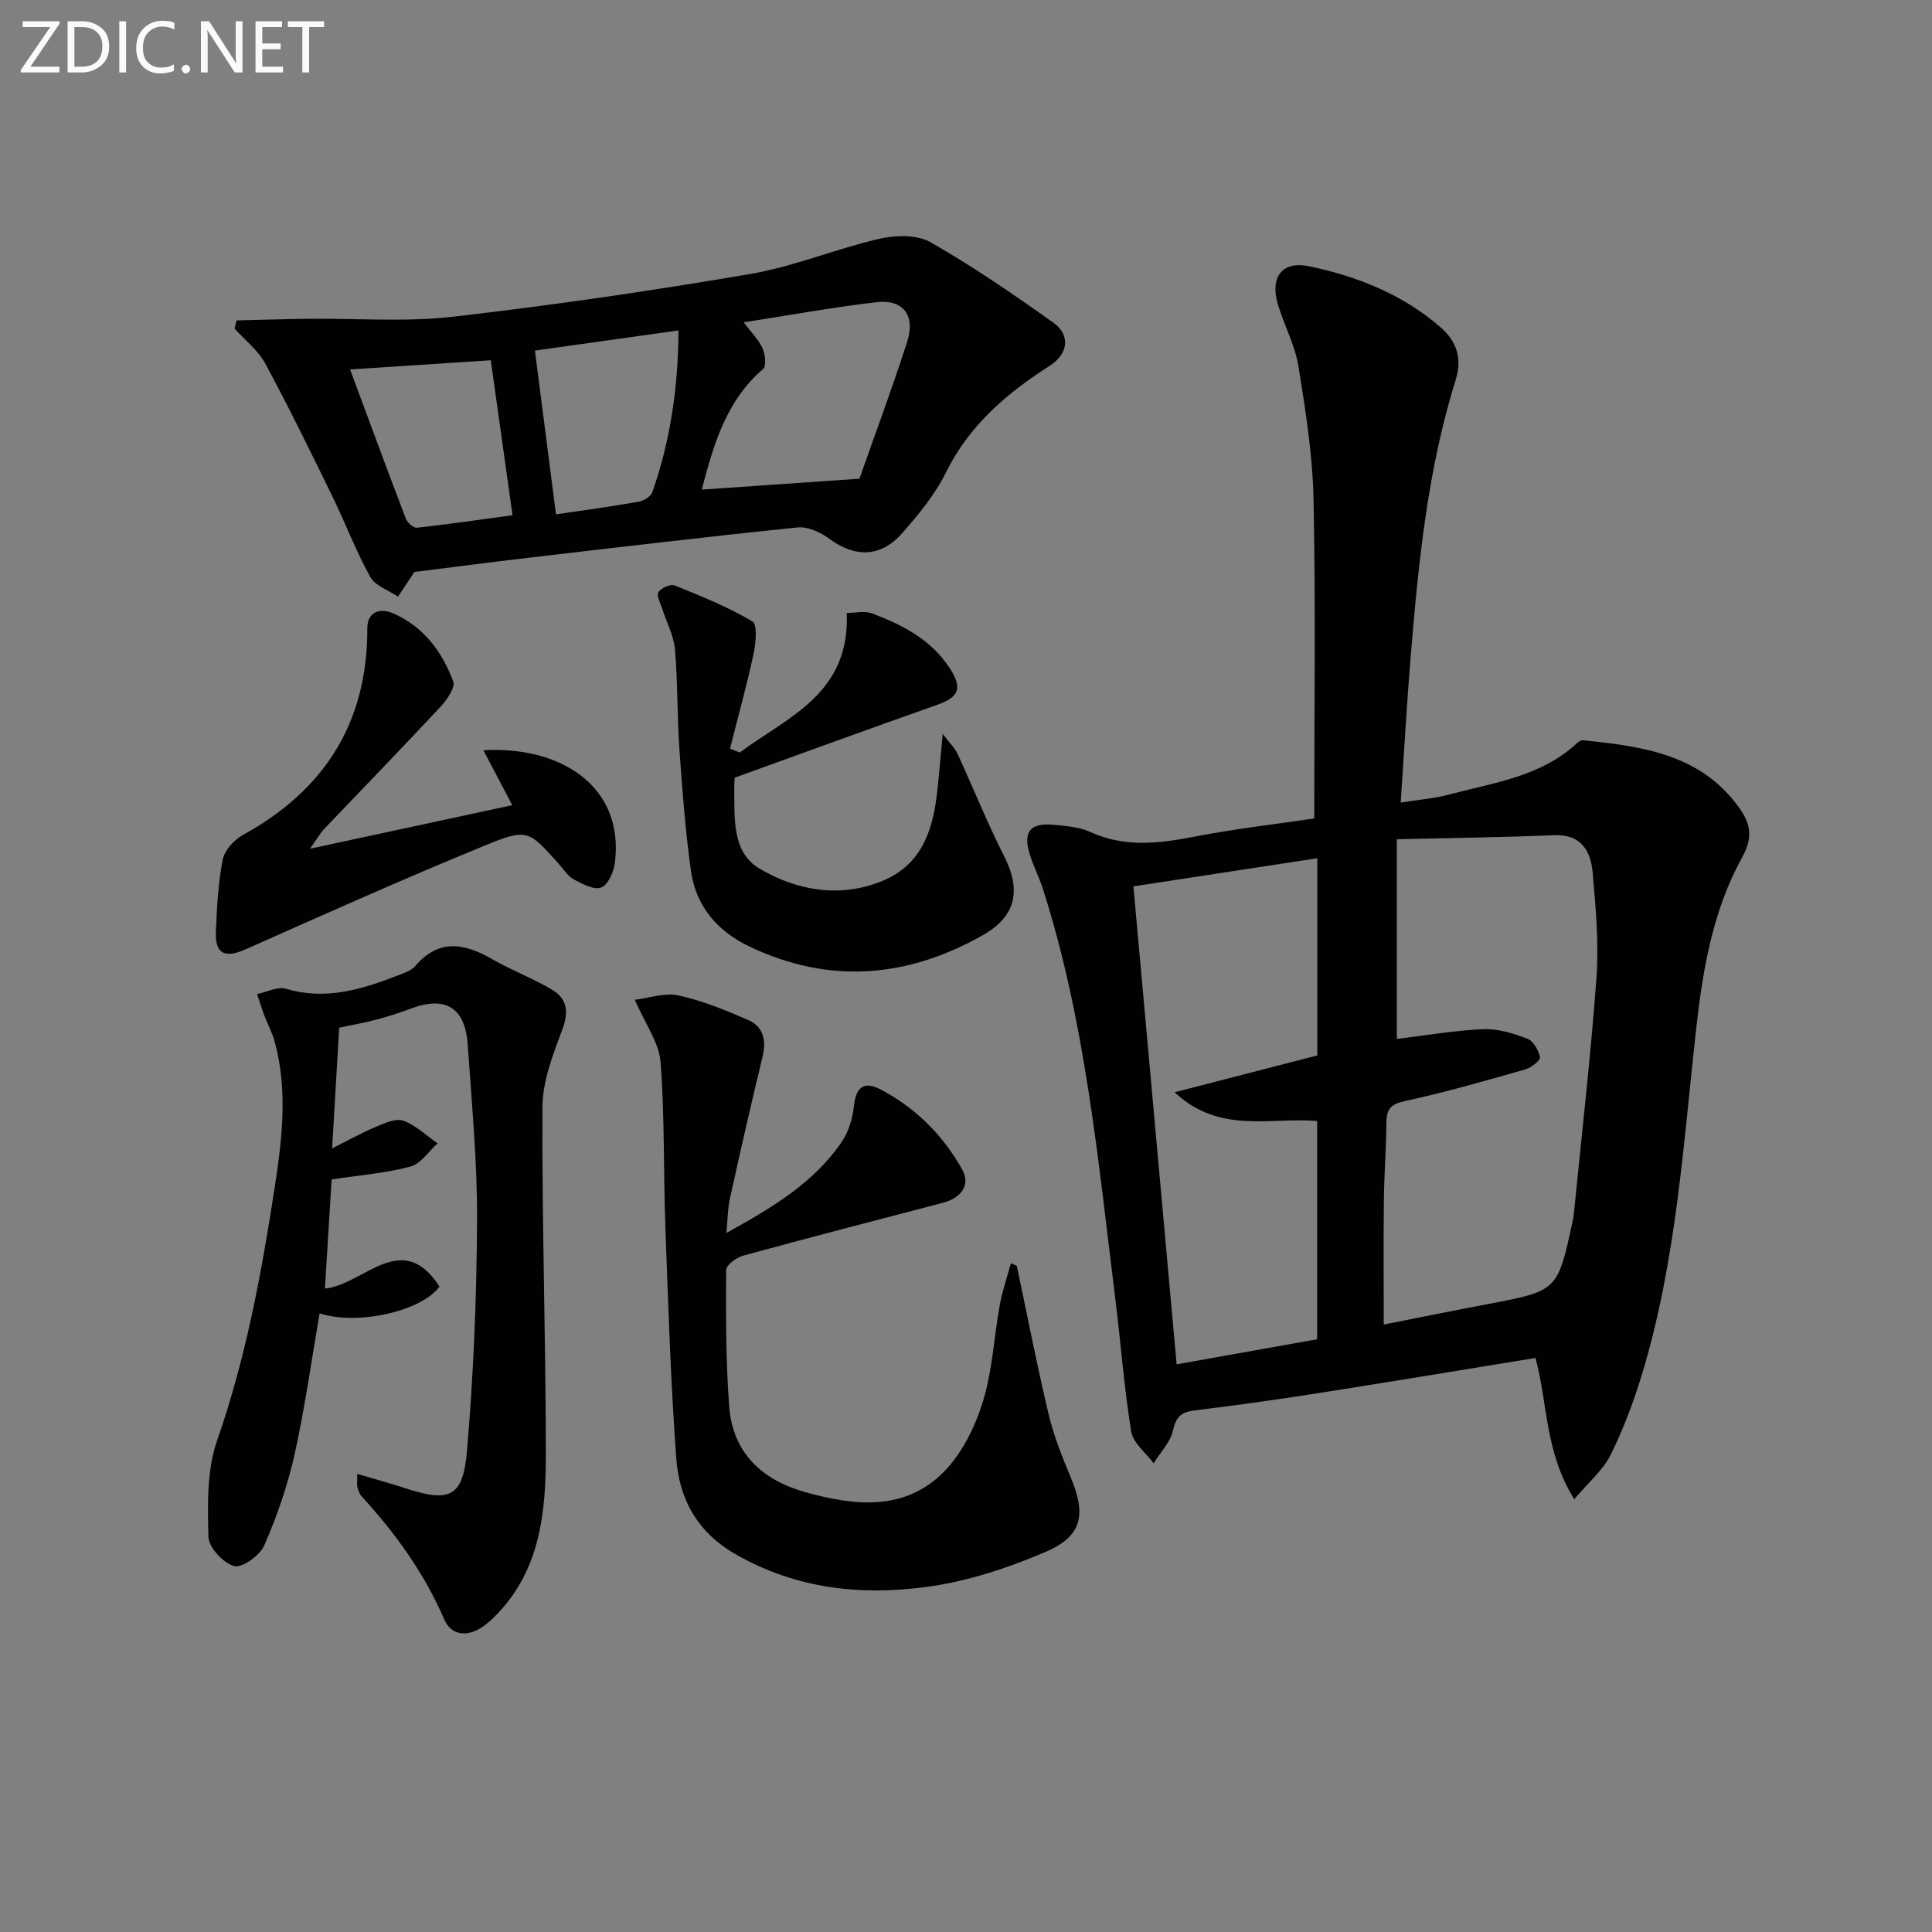
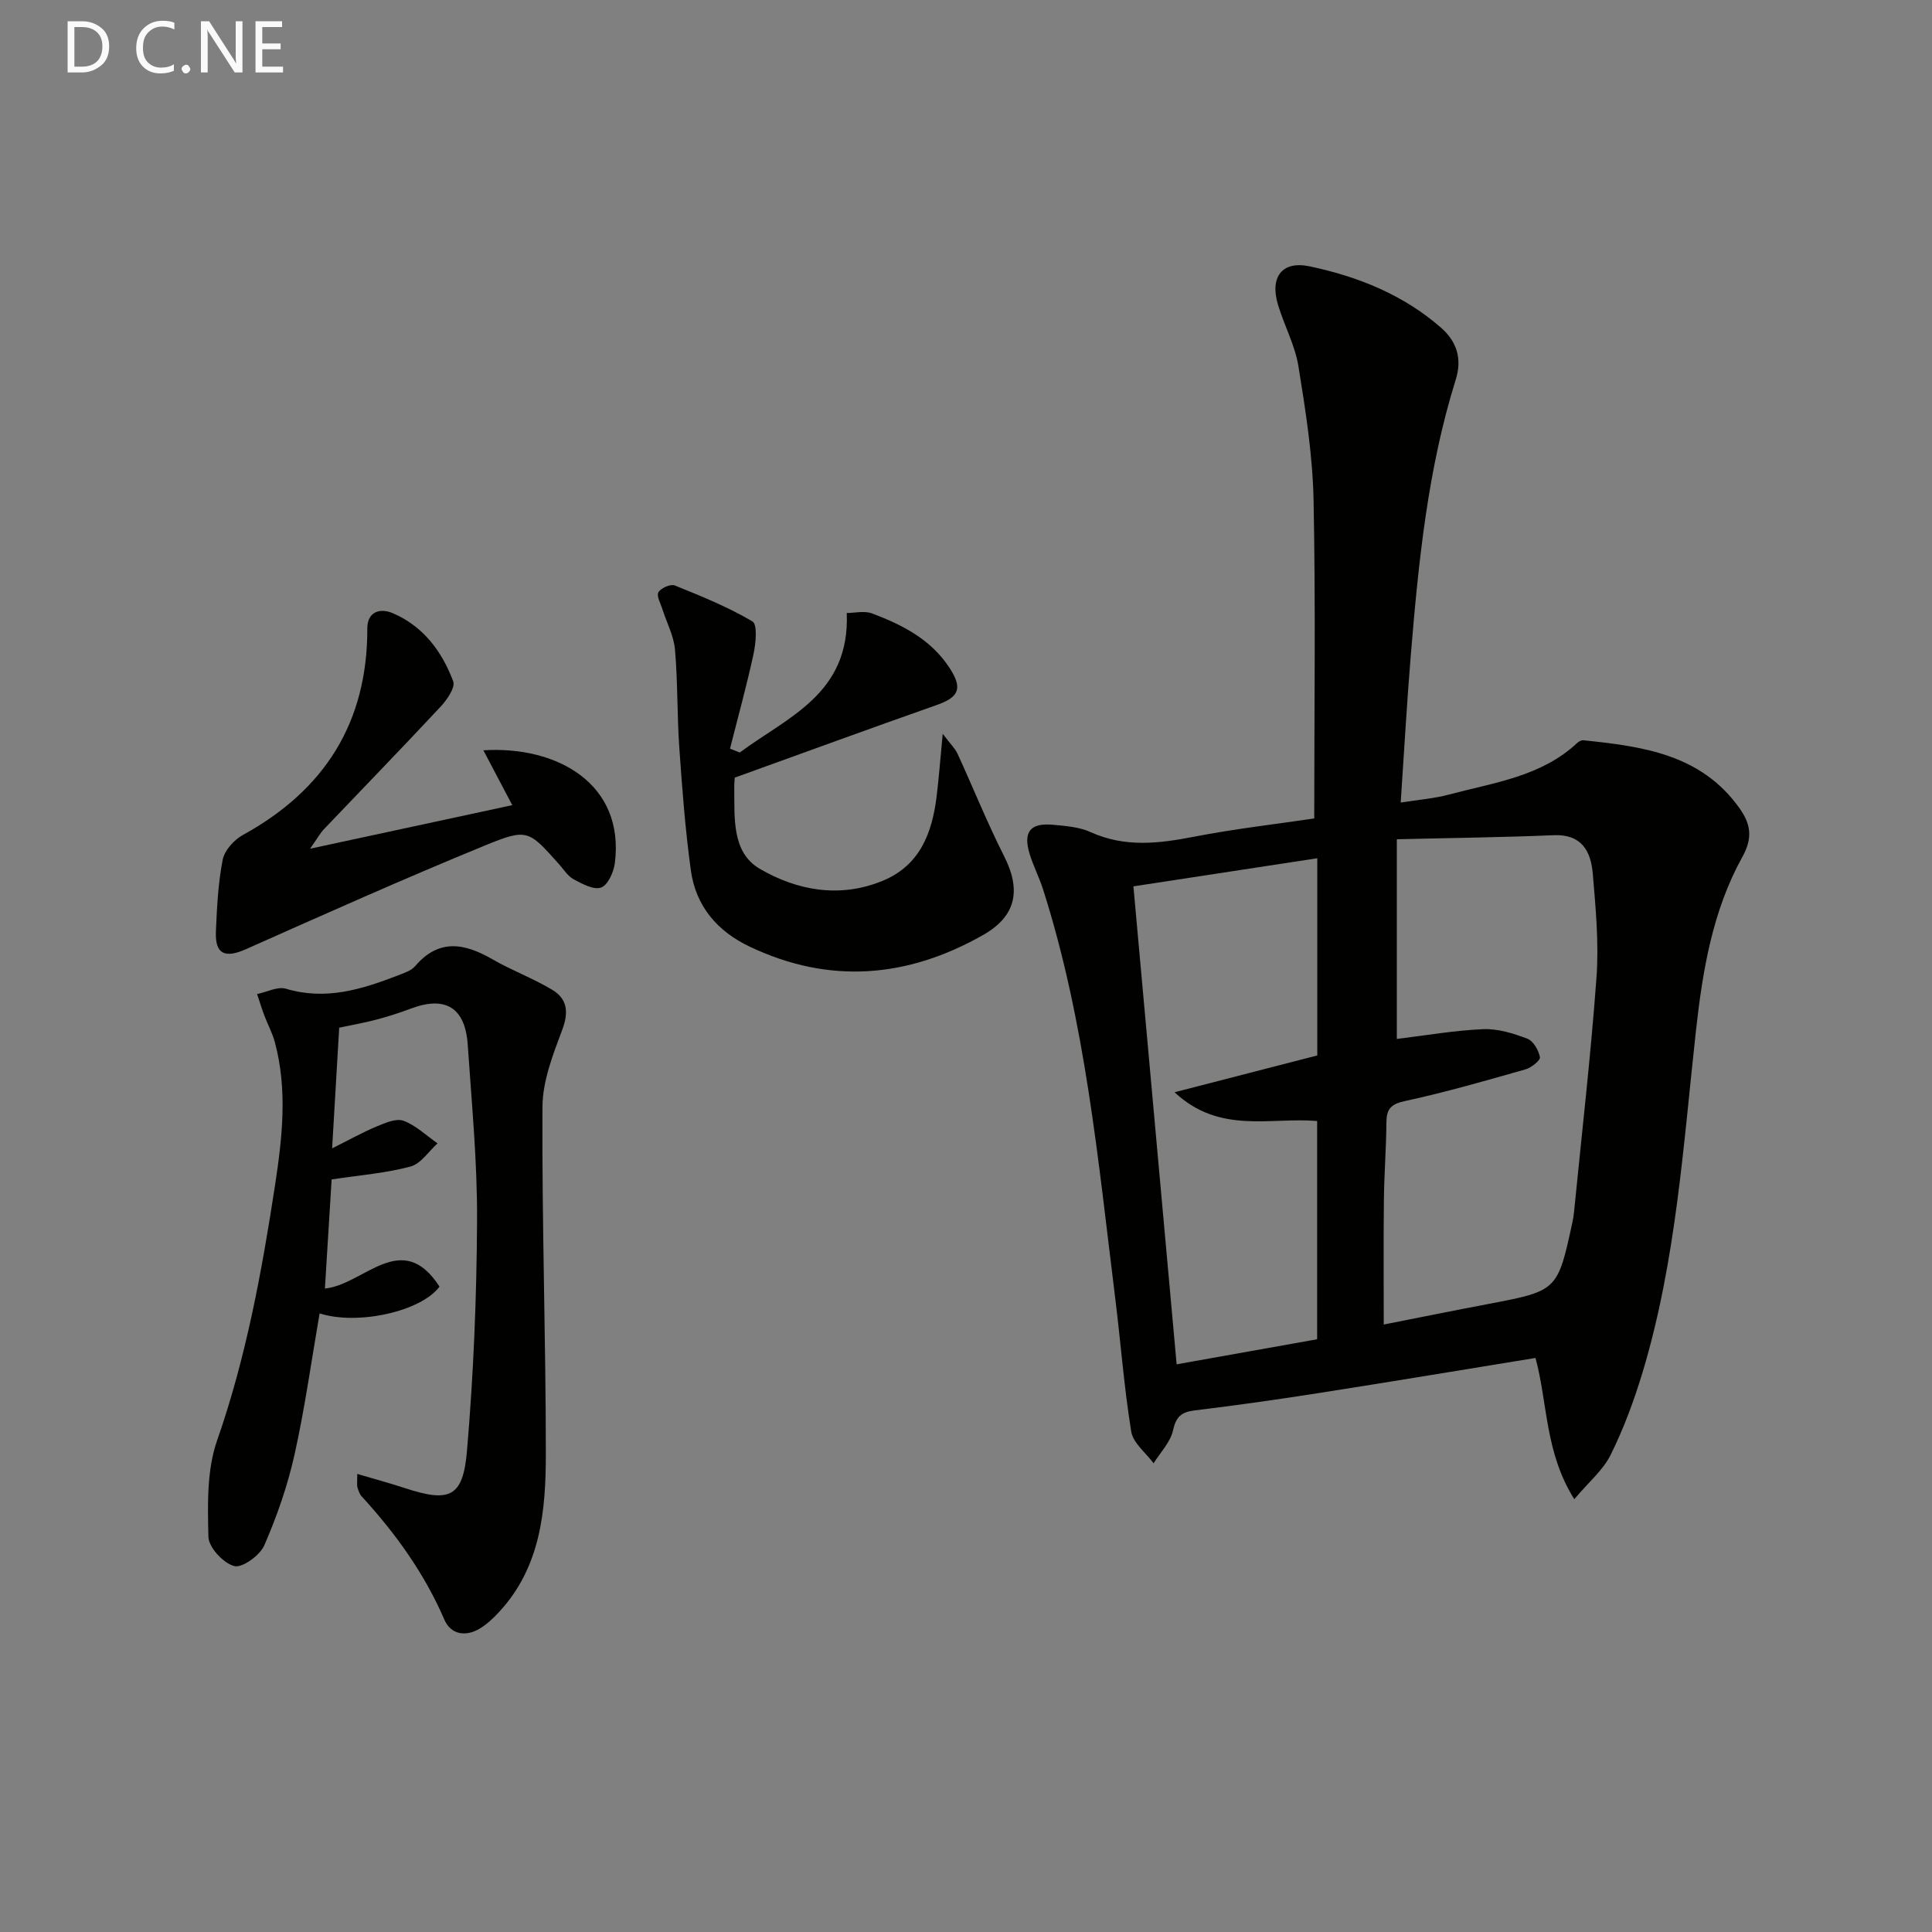
<svg xmlns="http://www.w3.org/2000/svg" enable-background="new 0 0 400 400" viewBox="0 0 400 400">
  <rect x="0" y="0" width="400" height="400" fill="#808080" stroke="none" />
  <path d="m272.1 169.45c0-22.37.3-44.16-.14-65.94-.19-9.24-1.65-18.5-3.13-27.66-.7-4.35-2.93-8.43-4.22-12.7-1.75-5.76.78-9.21 6.51-8.01 10 2.1 19.46 5.89 27.26 12.74 3.08 2.71 4.44 6.19 3 10.78-5.78 18.49-7.69 37.66-9.28 56.86-.82 9.91-1.37 19.84-2.1 30.64 3.76-.6 6.99-.84 10.06-1.67 9.24-2.47 19.01-3.69 26.46-10.65.33-.31.89-.62 1.3-.58 12.19 1.28 24.25 2.84 32.23 13.94 2.41 3.36 2.93 6.19.66 10.27-6.13 11.06-8.2 23.45-9.57 35.83-2.63 23.76-4.11 47.69-11.04 70.75-1.76 5.85-3.91 11.65-6.61 17.12-1.59 3.22-4.61 5.72-7.55 9.22-6.09-9.66-5.48-19.79-8.03-29.24-15.19 2.47-30.06 4.95-44.96 7.28-8.52 1.34-17.06 2.54-25.62 3.58-2.76.34-3.85 1.32-4.48 4.16-.54 2.44-2.62 4.54-4.01 6.79-1.6-2.18-4.24-4.19-4.63-6.56-1.49-9.16-2.17-18.44-3.32-27.66-3.54-28.47-6.15-57.11-14.95-84.65-.81-2.52-2.06-4.91-2.81-7.44-1.31-4.47.21-6.32 4.89-5.89 2.63.24 5.43.45 7.78 1.52 7.1 3.22 14.12 2.37 21.43.95 8.45-1.64 17.02-2.61 24.87-3.78zm17.1 4.31v41.34c6.08-.73 11.98-1.78 17.91-2.02 3.02-.13 6.22.87 9.11 1.97 1.24.47 2.34 2.4 2.61 3.83.12.65-1.78 2.18-2.99 2.52-8.28 2.35-16.56 4.75-24.96 6.56-2.98.64-3.82 1.7-3.84 4.48-.04 5.32-.46 10.63-.52 15.94-.1 8.45-.03 16.9-.03 25.85 7.26-1.43 14.38-2.88 21.53-4.23 14.46-2.75 14.47-2.73 17.57-17.13.14-.65.23-1.31.3-1.97 1.6-16.19 3.47-32.36 4.65-48.59.51-7.08-.17-14.29-.77-21.4-.39-4.62-2.25-8.24-8.1-7.99-10.71.45-21.43.57-32.47.84zm-54.54 9.75c2.98 32.96 5.92 65.47 8.95 98.96 10.1-1.8 19.63-3.5 29.09-5.19 0-15.55 0-30.46 0-45.19-9.81-.82-20.17 2.78-29.52-5.95 10.74-2.77 20.26-5.22 29.55-7.62 0-13.77 0-27.05 0-40.83-12.58 1.93-24.83 3.8-38.07 5.82z" fill="#010100" />
-   <path d="m85.8 118.42c-1.31 1.97-2.36 3.54-3.4 5.11-1.96-1.33-4.71-2.23-5.74-4.08-2.97-5.34-5.13-11.12-7.82-16.63-4.51-9.24-9.02-18.48-13.9-27.52-1.49-2.76-4.21-4.86-6.37-7.27.14-.56.28-1.13.41-1.69 4.98-.12 9.96-.28 14.94-.34 9.94-.11 19.97.7 29.79-.42 20.6-2.36 41.15-5.36 61.59-8.85 9.09-1.55 17.8-5.23 26.83-7.31 3.34-.77 7.75-.85 10.54.74 8.78 5.01 17.16 10.77 25.41 16.64 3.65 2.6 3.03 6.51-.7 8.9-8.91 5.7-16.72 12.32-21.55 22.16-2.24 4.55-5.64 8.64-9.02 12.5-4.45 5.09-9.77 5.11-15.11 1.18-1.81-1.33-4.44-2.55-6.54-2.34-18.66 1.91-37.29 4.13-55.93 6.3-7.91.93-15.81 1.97-23.43 2.92zm68.17-51.69c1.63 2.17 3.11 3.61 3.9 5.37.56 1.25.83 3.69.11 4.3-7.75 6.68-10.29 15.88-12.69 24.97 10.61-.73 21.24-1.47 32.65-2.26 3.14-8.94 6.72-18.56 9.87-28.31 1.77-5.45-.77-8.86-6.26-8.24-9.01 1.03-17.94 2.69-27.58 4.17zm-43.22 5.86c1.51 11.74 2.92 22.67 4.36 33.9 5.34-.79 11.21-1.58 17.05-2.6 1.08-.19 2.58-1.07 2.9-1.98 3.72-10.67 5.36-21.68 5.41-33.5-10.46 1.47-20.37 2.87-29.72 4.18zm-38.27 3.9c3.79 10.21 7.6 20.57 11.54 30.88.32.84 1.58 1.97 2.29 1.89 6.82-.76 13.61-1.75 19.8-2.59-1.56-11.14-3.04-21.67-4.5-32.08-9.68.62-19.4 1.26-29.13 1.9z" fill="#010100" />
  <path d="m73.97 305.16c3.62 1.07 6.73 1.91 9.78 2.91 9.3 3.06 12.11 1.99 12.93-7.65 1.36-15.87 2.01-31.84 2.09-47.77.06-12.11-1.11-24.23-1.93-36.34-.52-7.73-4.64-10.19-11.81-7.48-2.32.88-4.7 1.63-7.1 2.27-2.39.64-4.83 1.06-7.7 1.67-.47 8.04-.95 16.07-1.47 24.99 3.62-1.81 6.34-3.34 9.21-4.53 1.76-.73 4.05-1.75 5.56-1.19 2.58.96 4.73 3.06 7.06 4.68-1.85 1.66-3.46 4.23-5.6 4.8-5.02 1.35-10.3 1.76-16.33 2.67-.43 6.99-.9 14.64-1.39 22.59 8.15-.82 15.89-12.5 23.73-.4-3.84 5.17-17.03 8.07-24.83 5.54-1.69 9.78-3.05 19.62-5.2 29.28-1.43 6.41-3.63 12.73-6.26 18.76-.91 2.08-4.57 4.72-6.22 4.28-2.25-.6-5.28-3.86-5.34-6.05-.16-6.67-.35-13.82 1.8-19.96 6.01-17.21 9.25-34.93 11.99-52.82 1.51-9.87 2.61-19.77-.03-29.62-.51-1.91-1.48-3.68-2.18-5.54-.55-1.46-1.01-2.96-1.5-4.44 2.01-.41 4.25-1.62 5.98-1.1 8.25 2.47 15.76.11 23.26-2.79 1.23-.48 2.67-.95 3.48-1.89 4.93-5.77 10.23-4.75 16-1.42 4.01 2.31 8.42 3.94 12.39 6.32 3.08 1.85 3.45 4.58 2.09 8.21-1.93 5.15-4.09 10.65-4.12 16.01-.13 23.96.7 47.93.7 71.89 0 11.69-1.06 23.39-9.65 32.67-1.22 1.32-2.58 2.62-4.12 3.52-2.91 1.7-5.92 1.15-7.23-1.88-4.14-9.6-10.12-17.89-17.12-25.53-.43-.46-.67-1.15-.85-1.77-.18-.48-.07-1-.07-2.89z" fill="#010100" />
-   <path d="m210.52 262.09c2.16 10.21 4.15 20.47 6.56 30.62 1.07 4.49 2.8 8.86 4.59 13.13 3.25 7.73 2.44 12.21-5.25 15.49-7.83 3.34-16.22 6.11-24.61 7.23-13.66 1.83-27.08.39-39.56-6.8-7.97-4.59-11.63-11.46-12.24-19.86-1.16-15.9-1.67-31.85-2.25-47.79-.42-11.41-.12-22.87-1-34.24-.31-4-3.14-7.81-5.33-12.88 2.97-.35 6.21-1.52 9.05-.9 4.96 1.09 9.78 3.06 14.45 5.11 3.15 1.38 3.76 4.23 2.94 7.61-2.37 9.77-4.59 19.57-6.76 29.38-.45 2.05-.44 4.21-.72 7.09 9.45-5.25 18.16-10.36 23.98-19.02 1.41-2.1 2.17-4.88 2.45-7.43.45-4.11 2.38-4.95 5.66-3.19 7.2 3.86 12.84 9.45 16.78 16.6 1.67 3.02-.16 5.77-4.06 6.79-13.79 3.61-27.6 7.18-41.35 10.94-1.39.38-3.5 1.94-3.51 2.97-.04 9.47-.09 18.97.65 28.4.76 9.63 6.98 15.19 15.92 17.65 10.11 2.79 20.47 3.92 28.56-4.32 3.74-3.81 6.41-9.25 8.01-14.44 2-6.44 2.3-13.39 3.52-20.08.53-2.92 1.52-5.75 2.3-8.62.41.19.81.38 1.22.56z" fill="#010100" />
  <path d="m153.16 155.8c9.83-7.33 22.85-12.08 22.15-28.88 1.59 0 3.64-.52 5.27.09 6.26 2.37 12.15 5.36 16.01 11.27 2.73 4.18 2.03 6.04-2.64 7.68-13.87 4.88-27.68 9.94-41.83 15.04-.02.43-.11 1.25-.1 2.07.09 6.17-.59 13.38 5.29 16.81 7.7 4.49 16.53 6.13 25.39 2.5 7.77-3.19 10.28-9.89 11.22-17.5.46-3.76.74-7.54 1.26-12.95 1.63 2.15 2.57 3.04 3.07 4.13 3.24 7.05 6.13 14.27 9.63 21.18 3.6 7.1 2.51 12.48-4.44 16.4-15.61 8.82-31.66 10.19-48.15 2.39-6.81-3.22-11.24-8.43-12.26-15.86-1.15-8.37-1.79-16.81-2.38-25.25-.48-6.8-.31-13.64-.9-20.42-.25-2.85-1.72-5.59-2.61-8.39-.37-1.18-1.26-2.75-.82-3.49.52-.88 2.51-1.75 3.37-1.41 5.49 2.21 11.03 4.46 16.1 7.45 1.06.63.7 4.52.22 6.74-1.42 6.58-3.22 13.07-4.87 19.6.67.27 1.34.53 2.02.8z" fill="#010100" />
  <path d="m106.06 166.7c-2.38-4.52-4.12-7.82-5.98-11.36 15.41-.95 29.28 7.04 27.22 23.35-.24 1.86-1.43 4.54-2.84 5.06-1.5.56-3.92-.75-5.69-1.7-1.25-.67-2.1-2.1-3.1-3.21-6.25-6.96-6.44-7.42-15.42-3.73-16.57 6.8-32.94 14.11-49.31 21.4-4.36 1.94-6.44 1.08-6.24-3.68.21-4.97.46-9.99 1.41-14.85.38-1.93 2.35-4.1 4.18-5.11 16.93-9.3 25.81-23.28 25.76-42.79-.01-3.37 2.56-4.27 5.23-3.14 6.33 2.69 10.23 7.92 12.55 14.12.48 1.28-1.3 3.85-2.64 5.28-7.94 8.52-16.06 16.87-24.09 25.3-.76.79-1.3 1.79-2.91 4.08 14.61-3.15 27.79-5.99 41.87-9.02z" fill="#010100" />
  <g fill="#fafafa">
-     <path d="m12.4 4.8-6.1 9h6v1.2h-8v-.5l6.1-8.9h-5.7v-1.2h7.6v.4z" />
    <path d="m14 15v-10.6h3c1.6 0 2.9.5 4 1.4s1.6 2.2 1.6 3.8-.5 3-1.6 3.9-2.4 1.5-4 1.5zm1.4-9.4v8.2h1.6c1.3 0 2.4-.4 3.1-1.1s1.1-1.8 1.1-3.1-.4-2.3-1.2-3-1.8-1-3.1-1z" />
-     <path d="m26.1 4.4v10.6h-1.4v-10.6z" />
    <path d="m36.1 14.6c-.8.4-1.8.6-2.9.6-1.5 0-2.7-.5-3.6-1.4s-1.4-2.2-1.4-3.8c0-1.7.5-3.1 1.5-4.1s2.3-1.6 3.9-1.6c1 0 1.8.1 2.5.4v1.4c-.8-.4-1.6-.6-2.5-.6-1.2 0-2.1.4-2.9 1.2s-1.1 1.8-1.1 3.2c0 1.3.3 2.3 1 3s1.6 1.1 2.7 1.1c1 0 2-.2 2.7-.7v1.3z" />
-     <path d="m37.6 14.3c0-.2.1-.5.3-.6s.4-.3.6-.3c.3 0 .5.1.6.3s.3.4.3.6-.1.4-.3.6-.4.3-.6.3c-.3 0-.5-.1-.6-.3s-.3-.4-.3-.6z" />
+     <path d="m37.6 14.3c0-.2.1-.5.3-.6s.4-.3.6-.3c.3 0 .5.1.6.3s.3.4.3.6-.1.4-.3.6-.4.3-.6.3c-.3 0-.5-.1-.6-.3s-.3-.4-.3-.6" />
    <path d="m50.2 15h-1.6l-5.3-8.2c-.2-.2-.3-.5-.4-.7 0 .2.1.7.1 1.5v7.4h-1.4v-10.6h1.7l5.2 8.1c.2.4.4.6.4.7 0-.3-.1-.8-.1-1.5v-7.3h1.4z" />
    <path d="m58.6 15h-5.7v-10.6h5.5v1.2h-4.1v3.4h3.8v1.2h-3.8v3.6h4.3z" />
-     <path d="m67.1 5.6h-3.1v9.4h-1.4v-9.4h-3v-1.2h7.5z" />
  </g>
</svg>